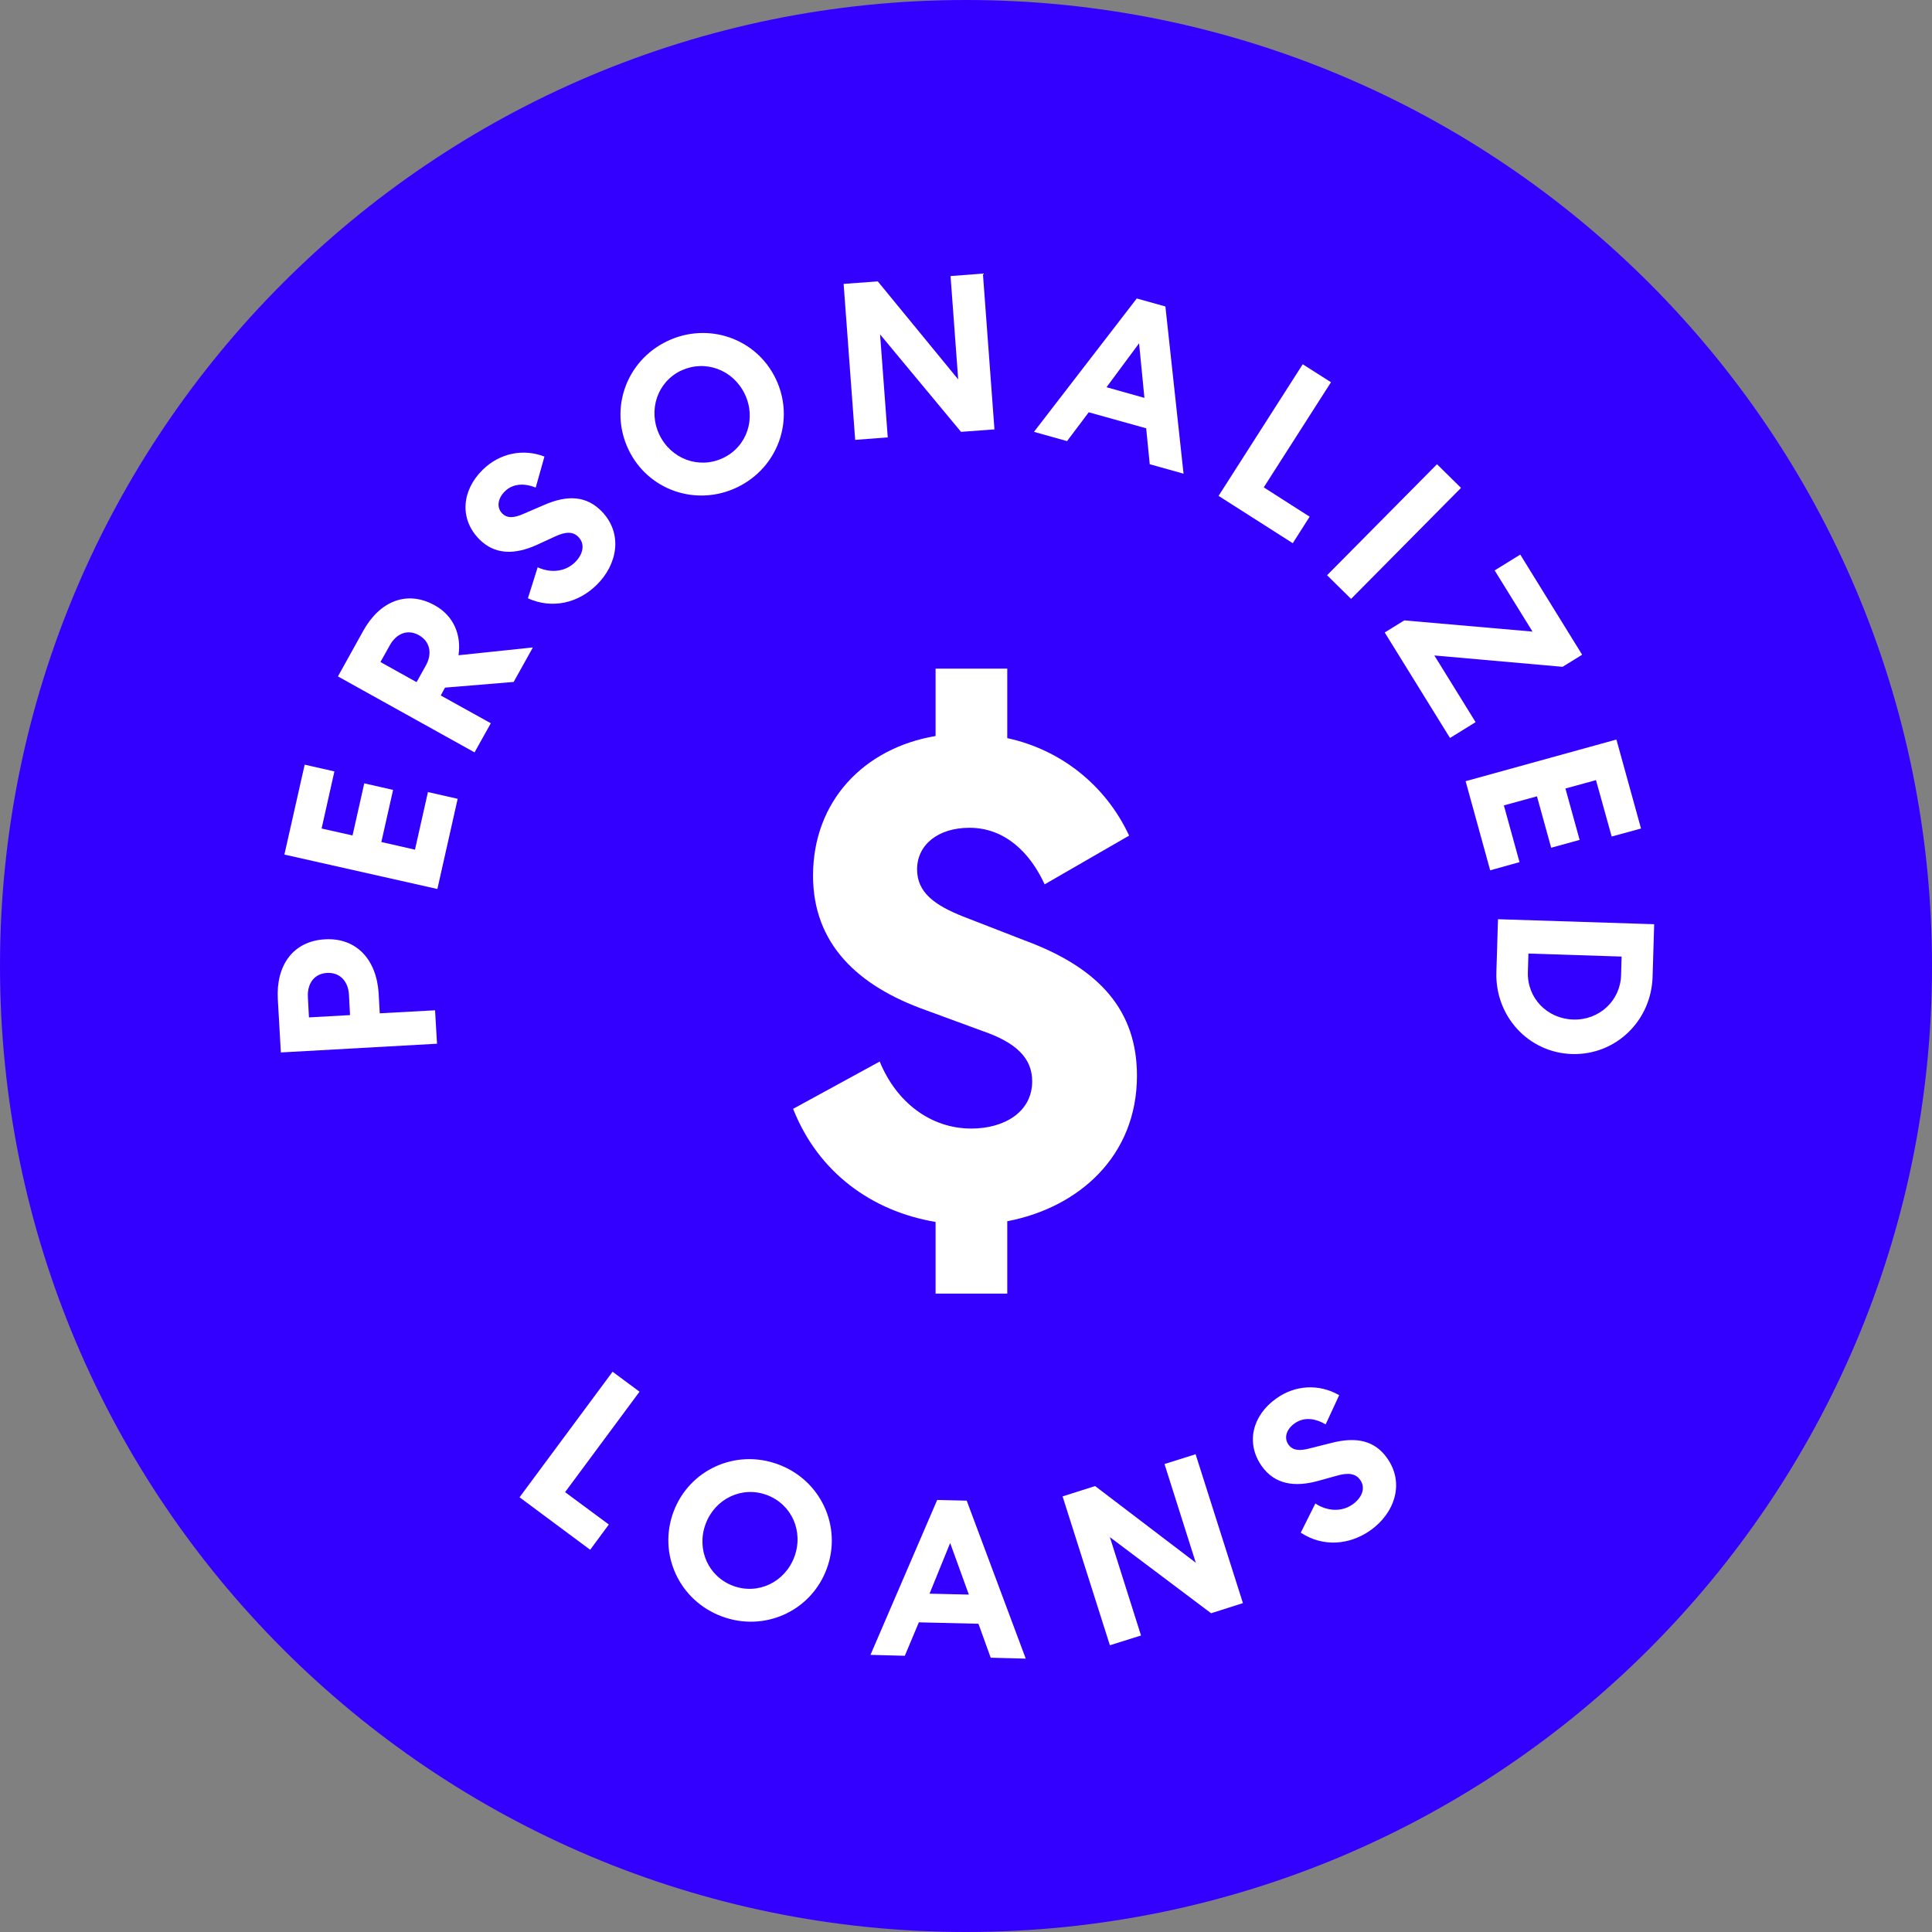
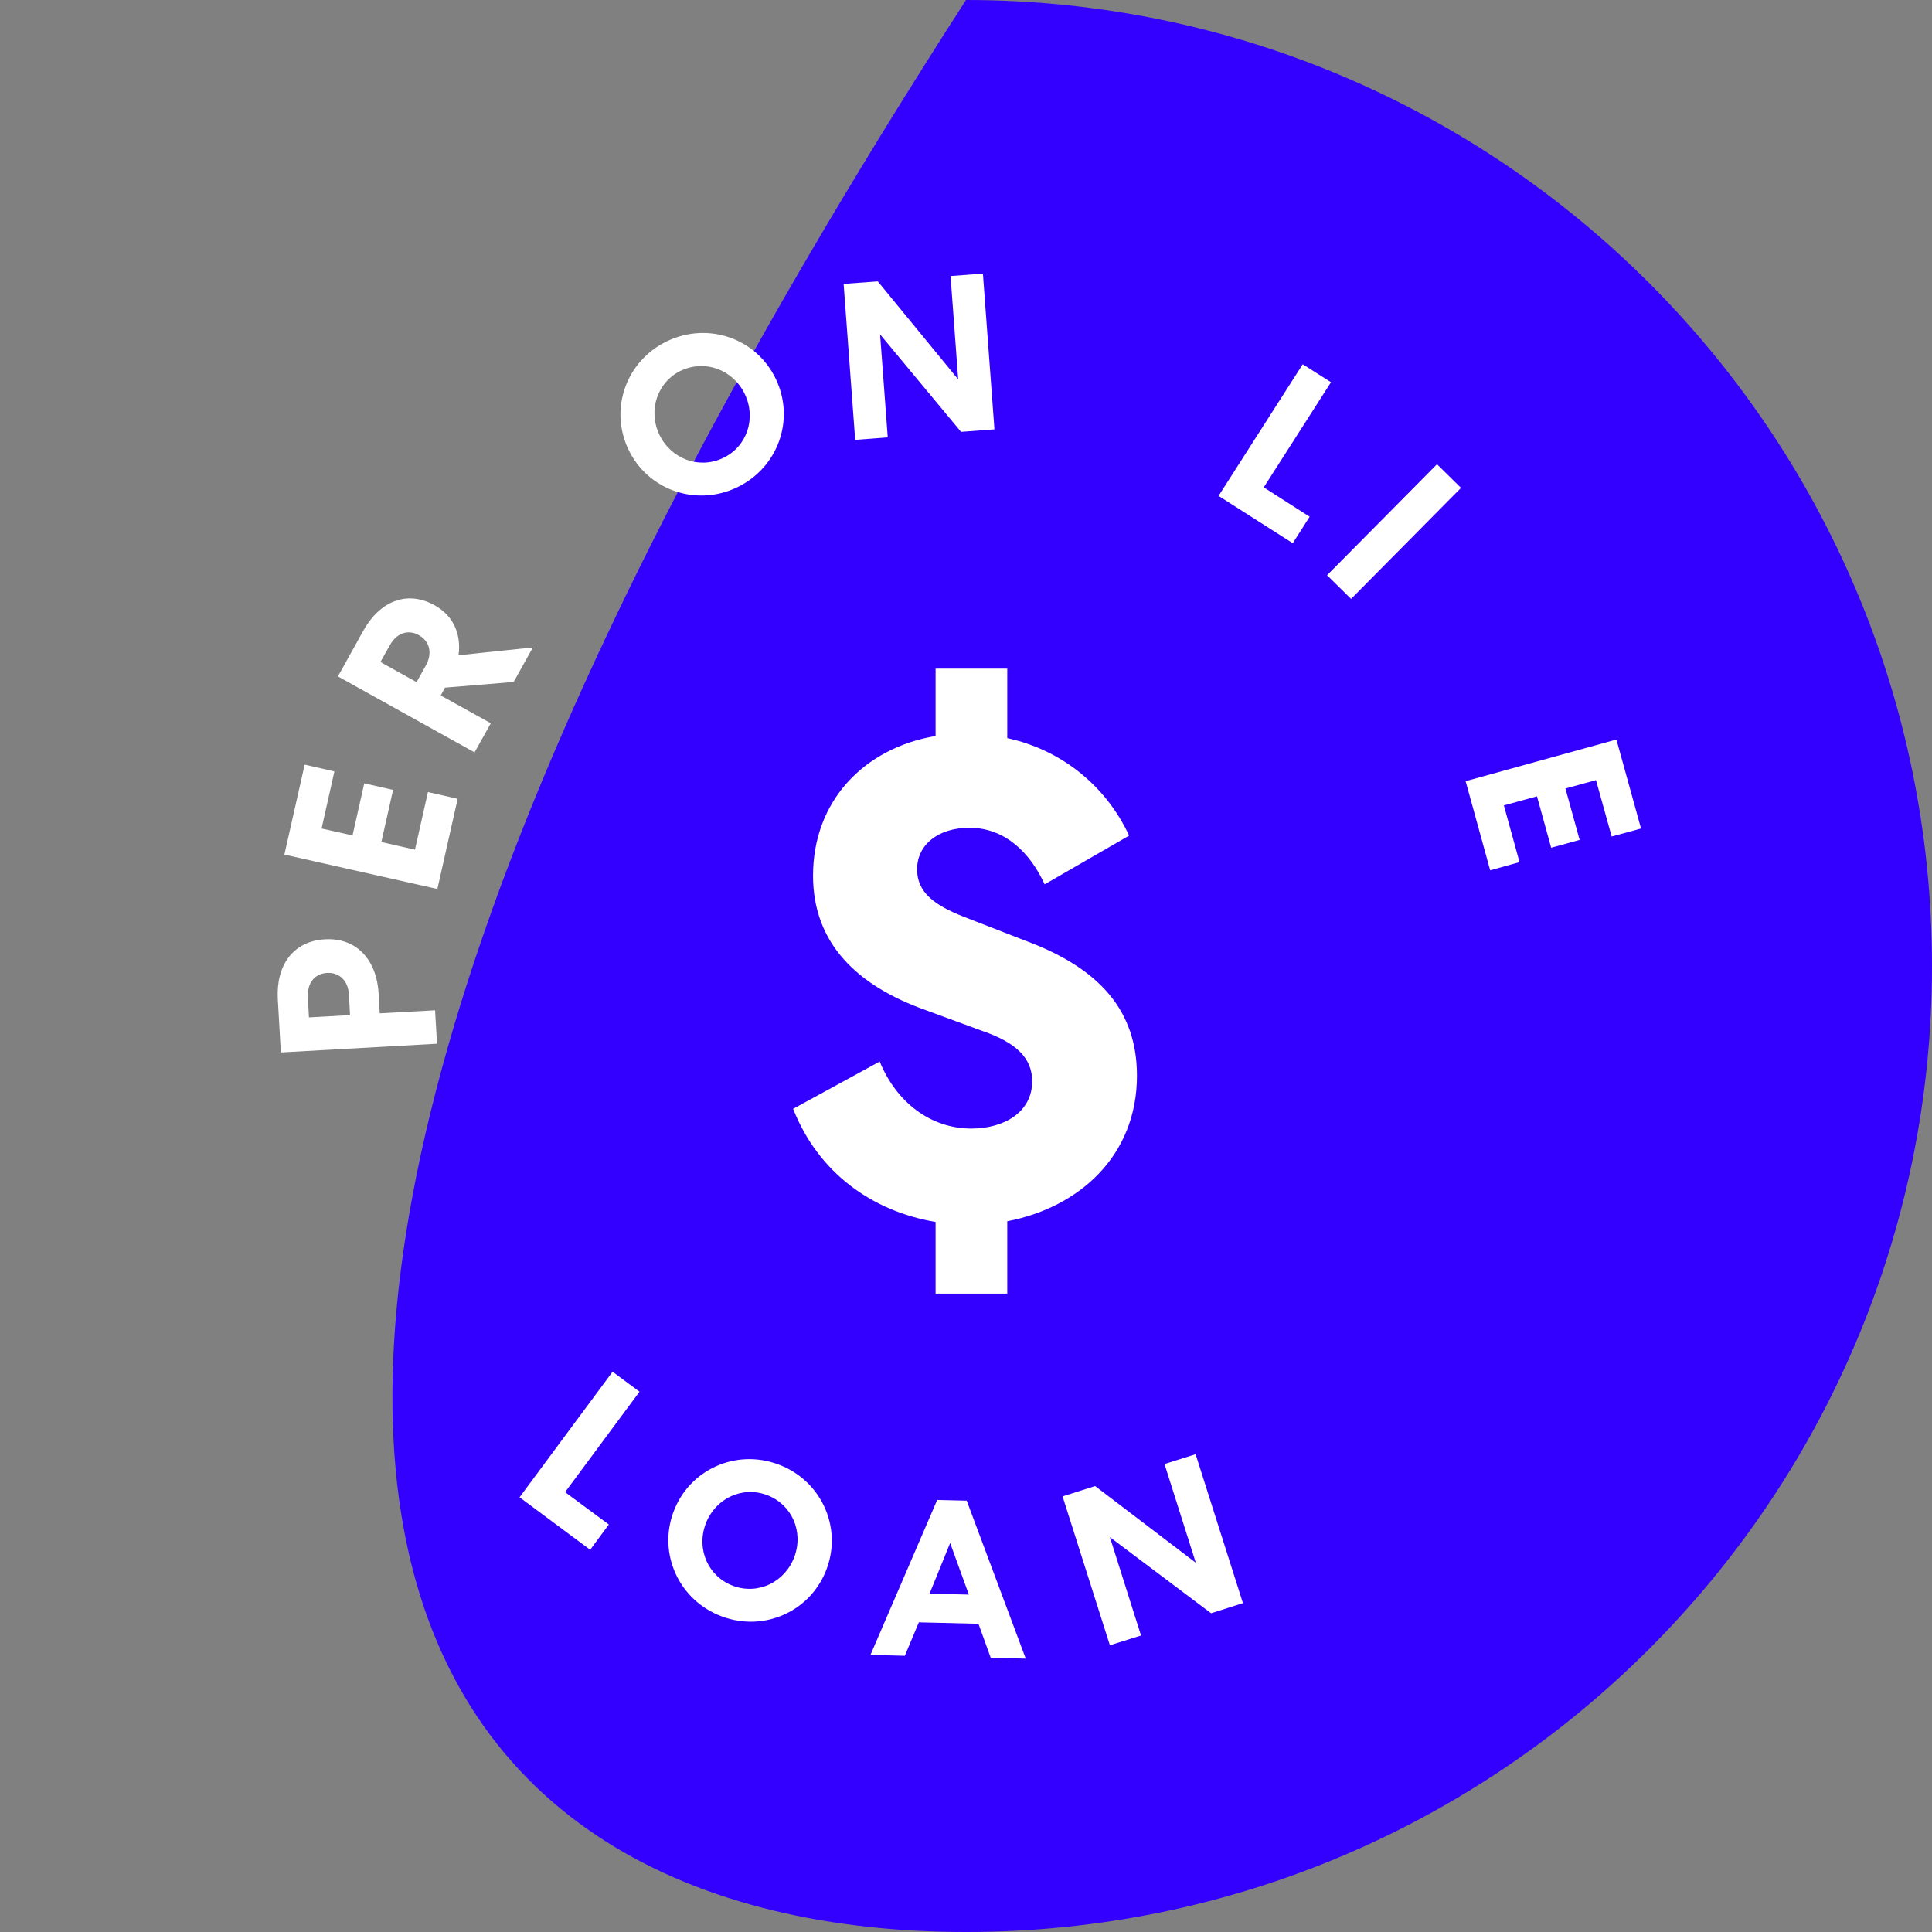
<svg xmlns="http://www.w3.org/2000/svg" width="70" height="70" viewBox="0 0 70 70" fill="none">
  <rect x="0" y="0" width="70" height="70" fill="#808080" stroke="none" />
  <g clip-path="url(#clip0_2667_44375)">
    <g clip-path="url(#clip1_2667_44375)">
-       <path d="M35 70C54.33 70 70 54.33 70 35C70 15.67 54.33 0 35 0C15.67 0 0 15.67 0 35C0 54.33 15.67 70 35 70Z" fill="#3300FF" />
+       <path d="M35 70C54.33 70 70 54.33 70 35C70 15.67 54.33 0 35 0C0 54.33 15.67 70 35 70Z" fill="#3300FF" />
      <path d="M10.066 36.212C9.995 34.981 10.614 34.098 11.774 34.033C12.927 33.969 13.649 34.781 13.72 36.005L13.759 36.714L15.763 36.605L15.834 37.816L10.176 38.132L10.066 36.205V36.212ZM12.682 36.779L12.644 36.044C12.618 35.561 12.322 35.226 11.851 35.251C11.381 35.277 11.129 35.638 11.155 36.128L11.194 36.862L12.682 36.779Z" fill="white" />
      <path d="M10.305 30.959L11.039 27.705L12.116 27.95L11.652 30.019L12.773 30.27L13.198 28.382L14.242 28.62L13.817 30.508L15.035 30.785L15.505 28.698L16.582 28.942L15.847 32.21L10.318 30.966L10.305 30.959Z" fill="white" />
      <path d="M17.78 26.21L17.194 27.26L12.244 24.508L13.159 22.859C13.752 21.789 14.738 21.37 15.75 21.931C16.459 22.324 16.717 23.026 16.613 23.741L19.307 23.458L18.611 24.708L16.124 24.914L15.969 25.198L17.78 26.203V26.21ZM15.093 24.715L15.428 24.115C15.666 23.69 15.589 23.245 15.176 23.013C14.758 22.781 14.351 22.962 14.12 23.387L13.784 23.986L15.093 24.715Z" fill="white" />
-       <path d="M19.488 20.558C19.965 20.771 20.48 20.719 20.835 20.371C21.118 20.094 21.215 19.72 20.957 19.456C20.764 19.256 20.5 19.256 20.113 19.437L19.456 19.74C18.656 20.101 17.928 20.113 17.355 19.527C16.639 18.792 16.729 17.761 17.496 17.014C18.096 16.427 18.946 16.24 19.726 16.543L19.41 17.665C19.024 17.51 18.598 17.503 18.295 17.8C18.031 18.058 17.986 18.386 18.192 18.599C18.379 18.792 18.637 18.767 18.979 18.612L19.7 18.302C20.59 17.909 21.26 17.98 21.795 18.522C22.587 19.334 22.368 20.461 21.614 21.196C20.944 21.853 20.01 22.073 19.127 21.679L19.481 20.552L19.488 20.558Z" fill="white" />
      <path d="M26.706 17.658C25.224 18.367 23.471 17.761 22.769 16.285C22.066 14.809 22.691 13.069 24.174 12.361C25.656 11.652 27.409 12.257 28.111 13.733C28.814 15.209 28.188 16.949 26.706 17.658ZM24.683 13.424C23.813 13.836 23.471 14.867 23.89 15.75C24.315 16.633 25.327 17.007 26.197 16.595C27.067 16.182 27.409 15.157 26.983 14.274C26.558 13.392 25.546 13.018 24.676 13.43L24.683 13.424Z" fill="white" />
      <path d="M35.612 9.905L36.031 15.557L34.82 15.647L31.887 12.116L32.165 15.847L30.985 15.937L30.566 10.286L31.804 10.195L34.717 13.746L34.44 10.002L35.619 9.912L35.612 9.905Z" fill="white" />
-       <path d="M42.224 11.098L42.882 17.162L41.657 16.82L41.528 15.518L39.447 14.938L38.661 15.982L37.462 15.647L41.187 10.814L42.224 11.104V11.098ZM40.091 14.03L41.464 14.416L41.271 12.438L40.091 14.03Z" fill="white" />
      <path d="M48.224 13.849L45.788 17.658L47.451 18.721L46.839 19.681L44.151 17.967L47.2 13.198L48.224 13.849Z" fill="white" />
      <path d="M52.935 17.677L48.952 21.699L48.082 20.842L52.065 16.82L52.935 17.677Z" fill="white" />
-       <path d="M51.969 23.748L53.464 26.165L52.536 26.738L50.171 22.916L50.88 22.478L55.526 22.884L54.154 20.667L55.082 20.094L57.324 23.722L56.615 24.16L51.962 23.748H51.969Z" fill="white" />
      <path d="M58.568 26.803L59.457 30.019L58.394 30.309L57.826 28.266L56.718 28.569L57.233 30.431L56.202 30.715L55.687 28.852L54.488 29.181L55.055 31.237L53.992 31.533L53.102 28.304L58.561 26.796L58.568 26.803Z" fill="white" />
-       <path d="M54.217 35.219L54.275 33.305L59.934 33.486L59.876 35.4C59.824 36.985 58.548 38.235 56.956 38.19C55.364 38.139 54.166 36.804 54.217 35.226V35.219ZM58.735 35.329L58.754 34.658L55.377 34.549L55.358 35.219C55.326 36.16 56.054 36.908 56.995 36.94C57.936 36.972 58.709 36.263 58.735 35.329Z" fill="white" />
      <path d="M23.168 50.428L20.474 54.063L22.059 55.236L21.383 56.151L18.824 54.249L22.195 49.7L23.168 50.422V50.428Z" fill="white" />
      <path d="M26.158 58.567C24.618 58 23.832 56.318 24.399 54.784C24.966 53.251 26.655 52.484 28.195 53.057C29.735 53.624 30.521 55.306 29.954 56.84C29.387 58.374 27.699 59.141 26.158 58.567ZM27.782 54.166C26.88 53.831 25.907 54.301 25.566 55.216C25.224 56.138 25.662 57.124 26.564 57.459C27.467 57.794 28.44 57.324 28.781 56.408C29.123 55.487 28.685 54.501 27.782 54.166Z" fill="white" />
      <path d="M35.026 54.372L37.165 60.095L35.895 60.062L35.451 58.832L33.292 58.78L32.783 59.992L31.539 59.959L33.956 54.346L35.032 54.372H35.026ZM33.679 57.742L35.103 57.775L34.426 55.906L33.679 57.742Z" fill="white" />
      <path d="M43.319 52.69L45.034 58.084L43.88 58.451L40.213 55.693L41.341 59.257L40.213 59.611L38.499 54.217L39.678 53.843L43.326 56.621L42.192 53.044L43.319 52.69Z" fill="white" />
-       <path d="M47.657 54.475C48.095 54.759 48.611 54.791 49.017 54.501C49.339 54.269 49.494 53.915 49.281 53.618C49.12 53.393 48.862 53.347 48.45 53.464L47.754 53.657C46.91 53.889 46.188 53.786 45.717 53.122C45.124 52.284 45.376 51.279 46.246 50.667C46.929 50.177 47.799 50.132 48.521 50.551L48.031 51.608C47.67 51.395 47.258 51.324 46.91 51.569C46.607 51.782 46.51 52.097 46.684 52.342C46.839 52.561 47.096 52.574 47.457 52.477L48.224 52.284C49.159 52.039 49.816 52.207 50.254 52.825C50.912 53.747 50.519 54.83 49.661 55.442C48.895 55.983 47.934 56.061 47.129 55.532L47.657 54.475Z" fill="white" />
      <path d="M31.868 38.448C32.468 39.93 33.712 40.89 35.194 40.89C36.386 40.89 37.398 40.291 37.398 39.176C37.398 38.344 36.824 37.777 35.606 37.358L33.557 36.605C31.063 35.722 29.458 34.188 29.458 31.726C29.458 29.026 31.301 27.105 33.898 26.667V24.225H36.495V26.744C38.416 27.157 40.053 28.433 40.91 30.276L37.849 32.042C37.327 30.901 36.418 29.992 35.123 29.992C34.008 29.992 33.228 30.592 33.228 31.5C33.228 32.332 33.853 32.796 34.917 33.215L37.121 34.072C39.872 35.084 41.194 36.643 41.194 38.976C41.194 41.883 39.093 43.751 36.495 44.248V46.87H33.898V44.273C31.591 43.887 29.645 42.482 28.736 40.175L31.875 38.461L31.868 38.448Z" fill="white" />
    </g>
  </g>
  <defs>
    <clipPath id="clip0_2667_44375">
      <rect width="70" height="70" fill="white" />
    </clipPath>
    <clipPath id="clip1_2667_44375">
      <rect width="70" height="70" fill="white" />
    </clipPath>
  </defs>
</svg>